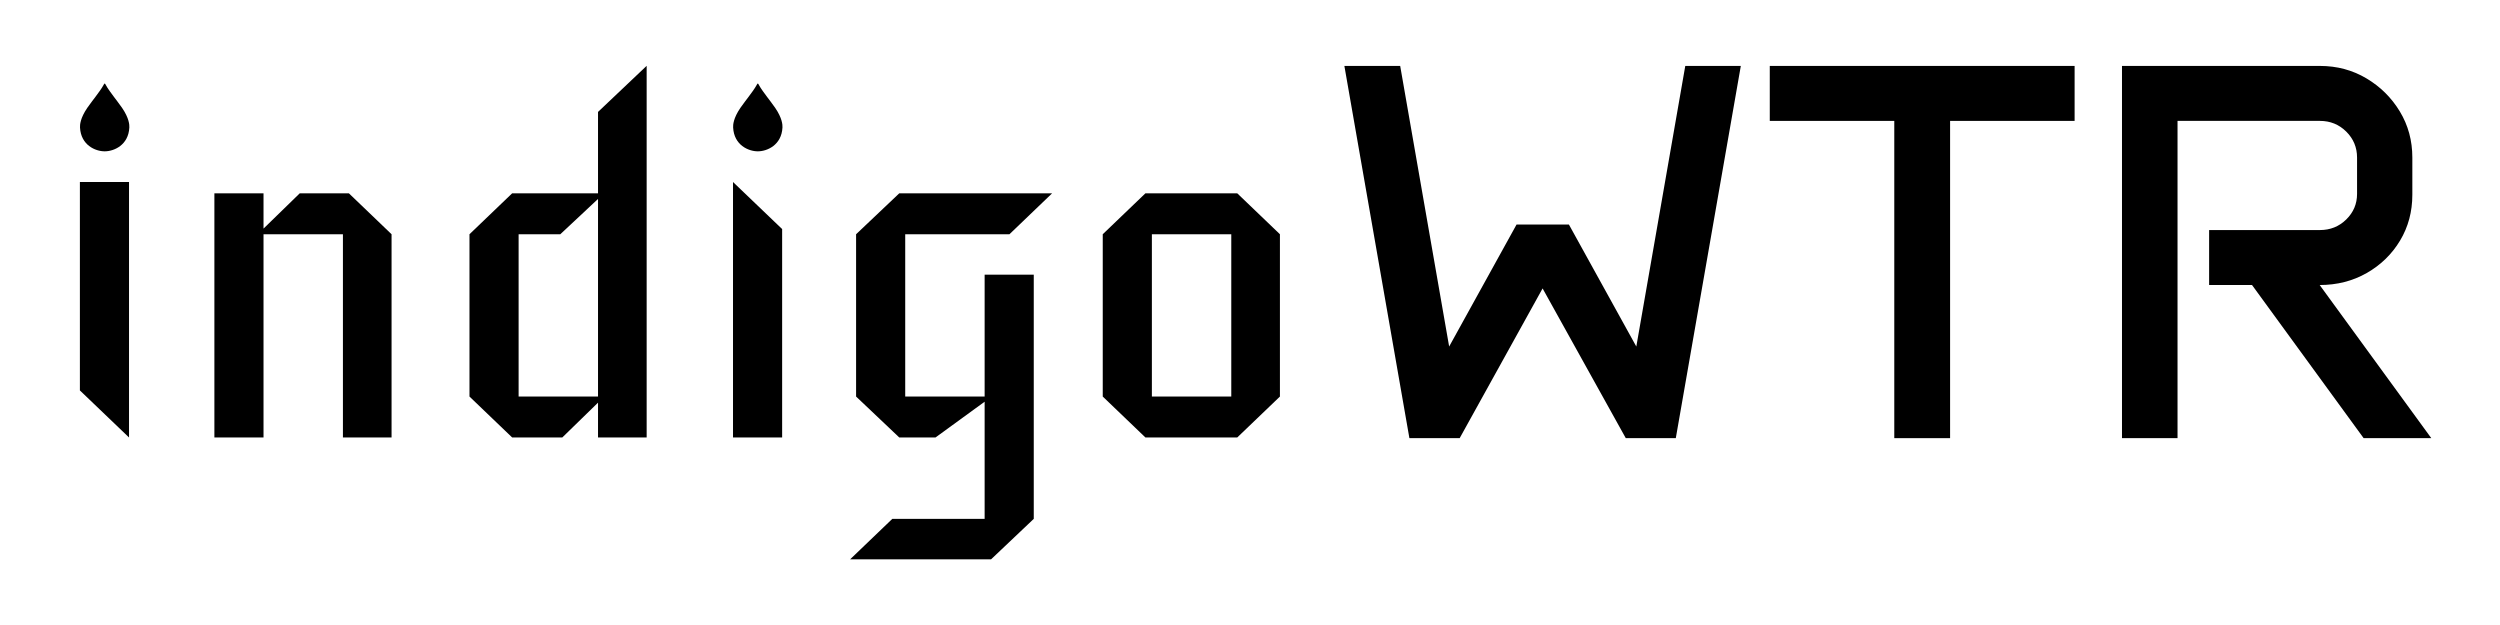
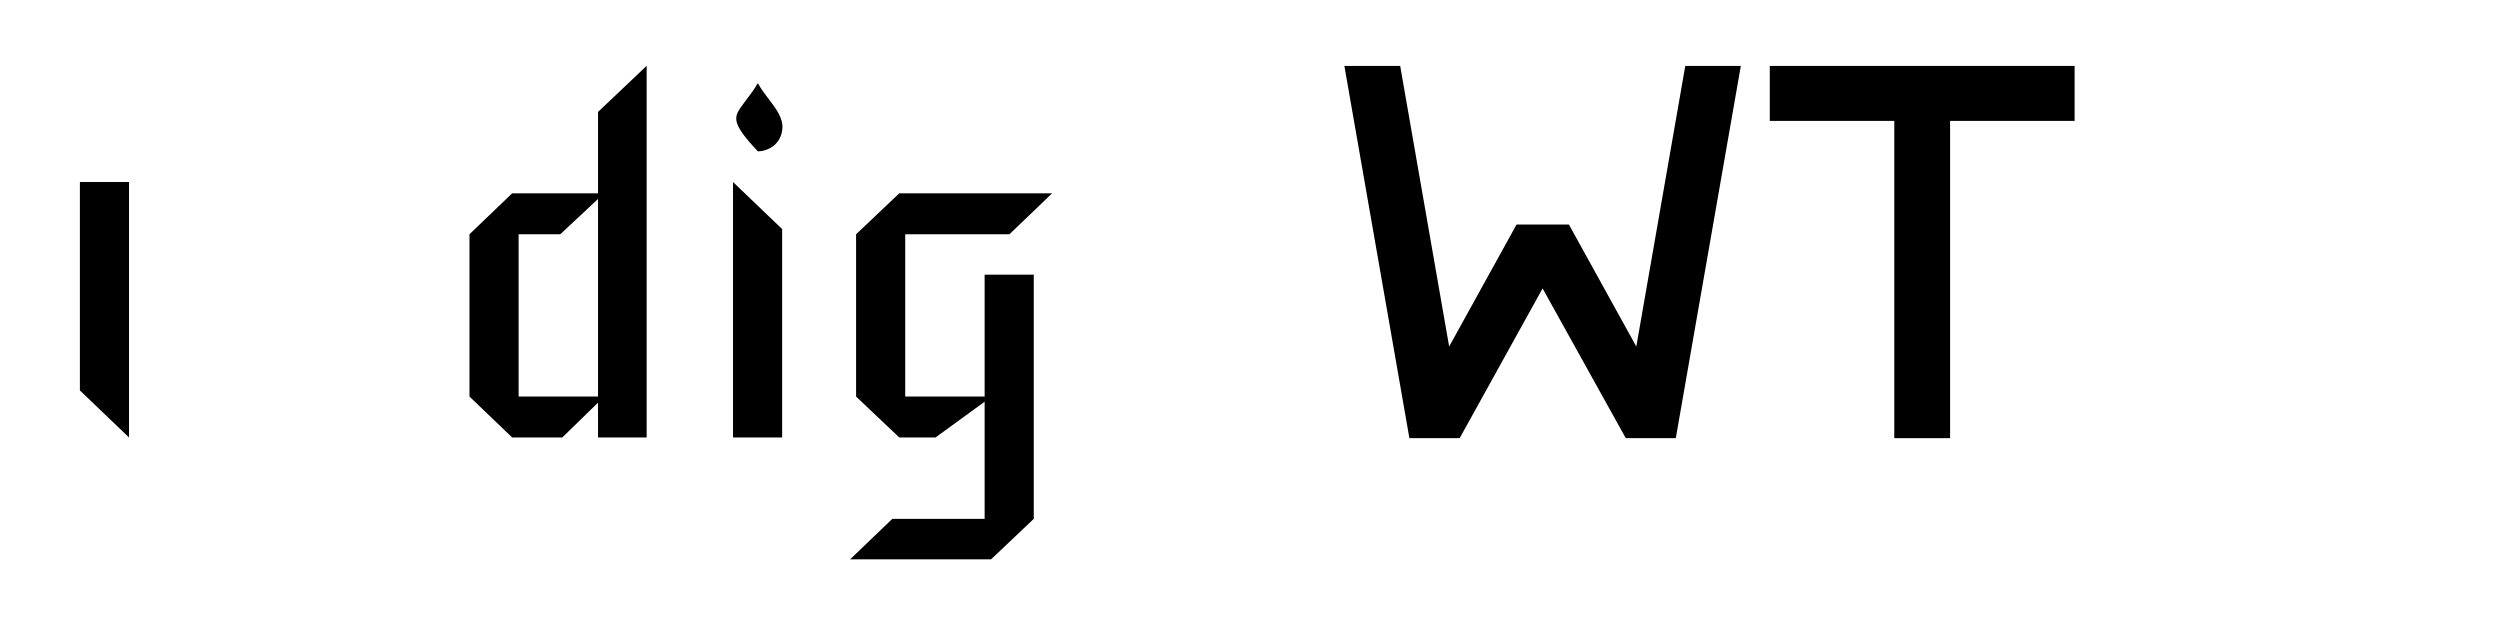
<svg xmlns="http://www.w3.org/2000/svg" width="100%" height="100%" viewBox="0 0 1000 250" version="1.1" xml:space="preserve" style="fill-rule:evenodd;clip-rule:evenodd;stroke-linejoin:round;stroke-miterlimit:2;">
  <g id="indigoWTR" transform="matrix(1.089,0,0,1.089,-90.851,-61.913)">
    <g id="WTR" transform="matrix(0.687,0,0,0.687,353.015,-188.583)">
-       <path id="R" d="M742.121,392.508L847.96,392.508C857.061,392.508 865.341,394.724 872.801,399.155C880.26,403.587 886.218,409.489 890.675,416.859C895.132,424.23 897.36,432.441 897.36,441.491L897.36,461.364C897.36,470.414 895.179,478.578 890.816,485.856C886.453,493.133 880.518,498.918 873.012,503.21C865.506,507.502 857.108,509.648 847.819,509.648L907.494,591.52L871.323,591.52L811.648,509.648L788.707,509.648L788.707,480.258L847.96,480.258C853.496,480.258 858.187,478.368 862.034,474.59C865.881,470.811 867.804,466.263 867.804,460.944L867.804,441.491C867.804,436.079 865.881,431.461 862.034,427.636C858.187,423.81 853.496,421.898 847.96,421.898L771.818,421.898L771.818,591.52L742.121,591.52L742.121,392.508Z" style="fill-rule:nonzero;" />
      <path id="T" d="M553.808,392.508L716.788,392.508L716.788,421.898L650.216,421.898L650.216,591.52L620.379,591.52L620.379,421.898L553.808,421.898L553.808,392.508Z" style="fill-rule:nonzero;" />
      <path id="W" d="M356.205,392.508L382.383,542.537L418.413,477.319L446.421,477.319L482.451,542.537L508.629,392.508L538.326,392.508L503.562,591.52L476.821,591.52L432.347,511.467L388.013,591.52L361.131,591.52L326.367,392.508L356.205,392.508Z" style="fill-rule:nonzero;" />
    </g>
    <g id="indigo" transform="matrix(0.361,0,0,0.576,26.143,103.475)">
-       <path id="o" d="M1460.97,171.932L1417.54,198.032L1324.12,198.032L1280.7,171.932L1280.7,68.432L1324.12,42.332L1417.54,42.332L1460.97,68.432L1460.97,171.932ZM1411.48,171.932L1411.48,68.432L1330.69,68.432L1330.69,171.932L1411.48,171.932Z" style="fill-rule:nonzero;" />
      <path id="g" d="M1229.19,42.332L1185.77,68.432L1079.72,68.432L1079.72,171.932L1160.52,171.932L1160.52,94.232L1210.51,94.232L1210.51,249.932L1167.08,275.732L1023.67,275.732L1066.59,249.932L1160.52,249.932L1160.52,175.232L1110.53,198.032L1073.66,198.032L1029.73,171.932L1029.73,68.432L1073.66,42.332L1229.19,42.332Z" style="fill-rule:nonzero;" />
      <g id="second-i">
        <g transform="matrix(-1,0,0,1,1858.99,0)">
          <path d="M954.491,198.032L904.499,198.032L904.499,65.132L954.491,35.132L954.491,198.032Z" style="fill-rule:nonzero;" />
        </g>
        <g id="indigoWTR-Droplet" transform="matrix(0.093,0,0,0.058,883.221,-35.314)">
-           <path d="M500,877.117C398.299,877.233 239.839,809.078 230.136,615.236C228.674,586.033 232.429,512.943 309.823,398.937C334.28,362.909 388.017,292.763 399.543,277.146C424.975,242.686 466.668,187.473 488.291,146.777C488.291,146.777 494.592,131.811 500,131.811C505.408,131.811 511.709,146.777 511.709,146.777C533.332,187.473 575.025,242.686 600.457,277.146C611.983,292.763 665.72,362.909 690.177,398.937C767.571,512.943 771.326,586.033 769.864,615.236C760.161,809.078 601.701,877.233 500,877.117Z" />
+           <path d="M500,877.117C228.674,586.033 232.429,512.943 309.823,398.937C334.28,362.909 388.017,292.763 399.543,277.146C424.975,242.686 466.668,187.473 488.291,146.777C488.291,146.777 494.592,131.811 500,131.811C505.408,131.811 511.709,146.777 511.709,146.777C533.332,187.473 575.025,242.686 600.457,277.146C611.983,292.763 665.72,362.909 690.177,398.937C767.571,512.943 771.326,586.033 769.864,615.236C760.161,809.078 601.701,877.233 500,877.117Z" />
        </g>
      </g>
      <path id="d" d="M816.636,198.032L767.149,198.032L767.149,175.832L730.792,198.032L679.79,198.032L636.363,171.932L636.363,68.432L679.79,42.332L767.149,42.332L767.149,-9.568L816.636,-38.968L816.636,198.032ZM767.149,171.932L767.149,45.932L728.772,68.432L686.355,68.432L686.355,171.932L767.149,171.932Z" style="fill-rule:nonzero;" />
-       <path id="n" d="M557.084,198.032L507.597,198.032L507.597,68.432L426.803,68.432L426.803,198.032L376.811,198.032L376.811,42.332L426.803,42.332L426.803,64.832L463.665,42.332L513.657,42.332L557.084,68.432L557.084,198.032Z" style="fill-rule:nonzero;" />
      <g id="indigoWTR-i">
        <g transform="matrix(1,0,0,-1,0,233.164)">
          <path d="M289.957,198.032L239.966,198.032L239.966,65.132L289.957,35.132L289.957,198.032Z" style="fill-rule:nonzero;" />
        </g>
        <g id="indigoWTR-Droplet1" transform="matrix(0.093,0,0,0.058,218.687,-35.314)">
-           <path d="M500,877.117C398.299,877.233 239.839,809.078 230.136,615.236C228.674,586.033 232.429,512.943 309.823,398.937C334.28,362.909 388.017,292.763 399.543,277.146C424.975,242.686 466.668,187.473 488.291,146.777C488.291,146.777 494.592,131.811 500,131.811C505.408,131.811 511.709,146.777 511.709,146.777C533.332,187.473 575.025,242.686 600.457,277.146C611.983,292.763 665.72,362.909 690.177,398.937C767.571,512.943 771.326,586.033 769.864,615.236C760.161,809.078 601.701,877.233 500,877.117Z" />
-         </g>
+           </g>
      </g>
    </g>
  </g>
</svg>